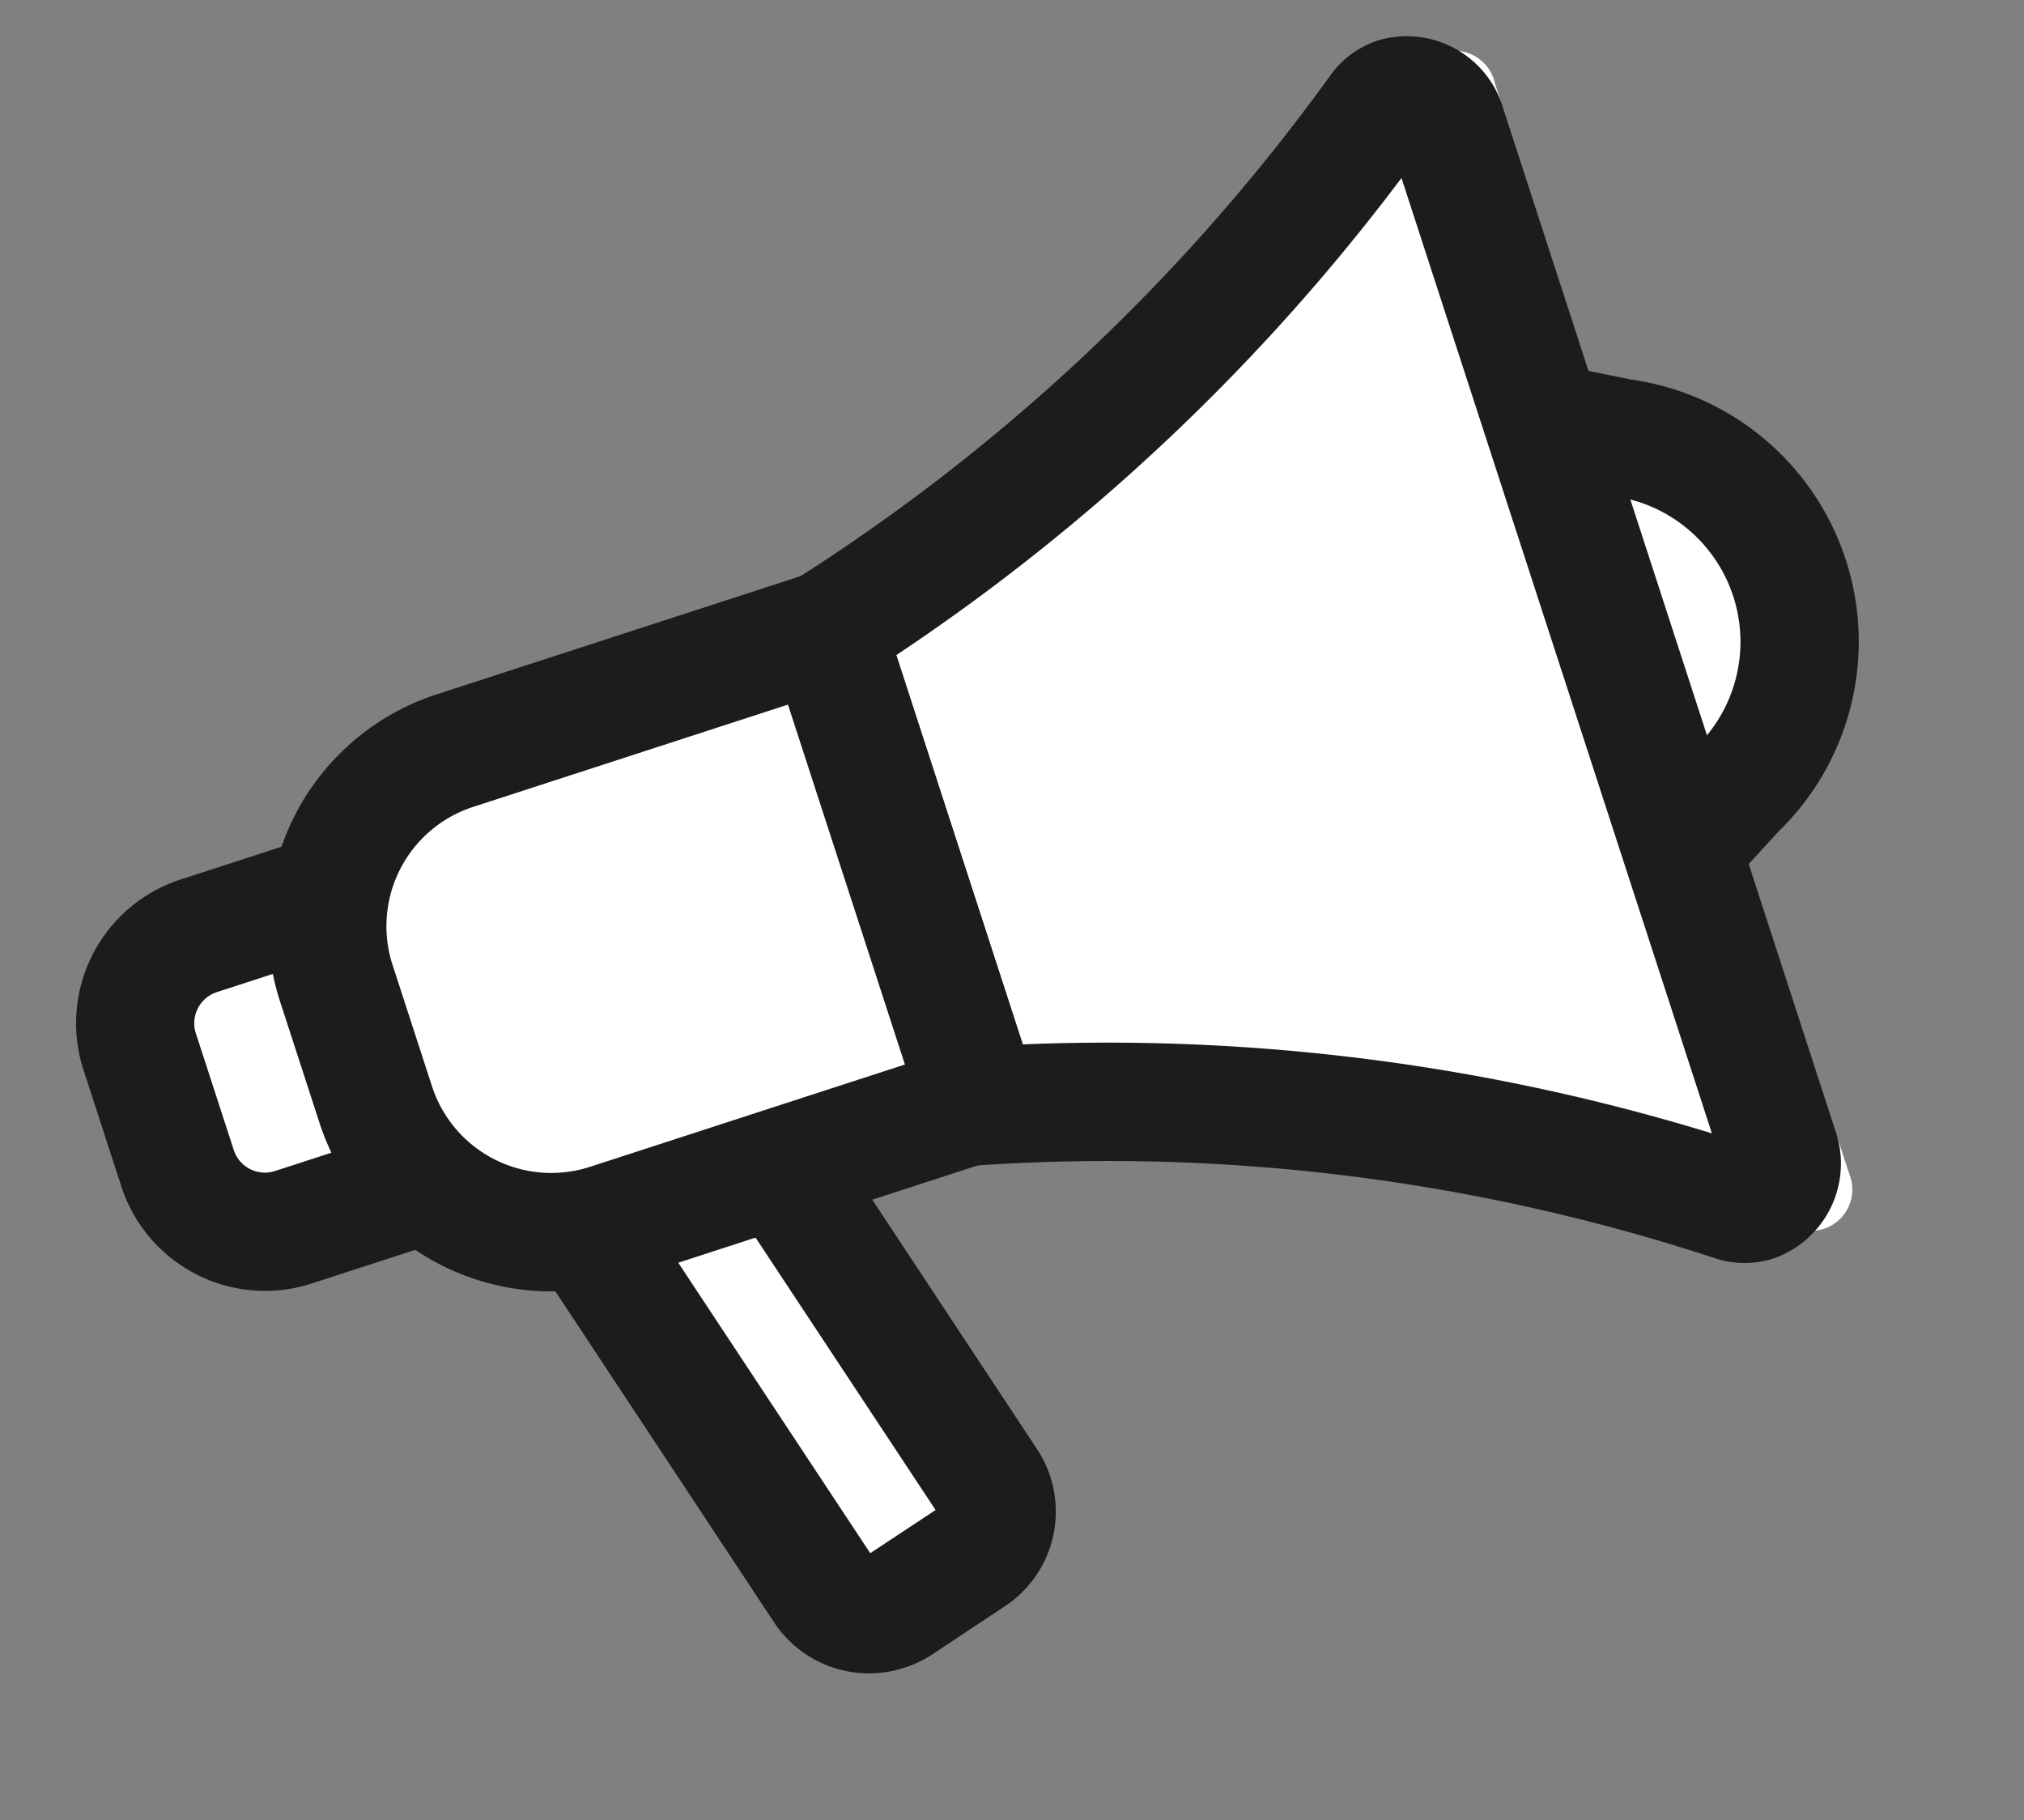
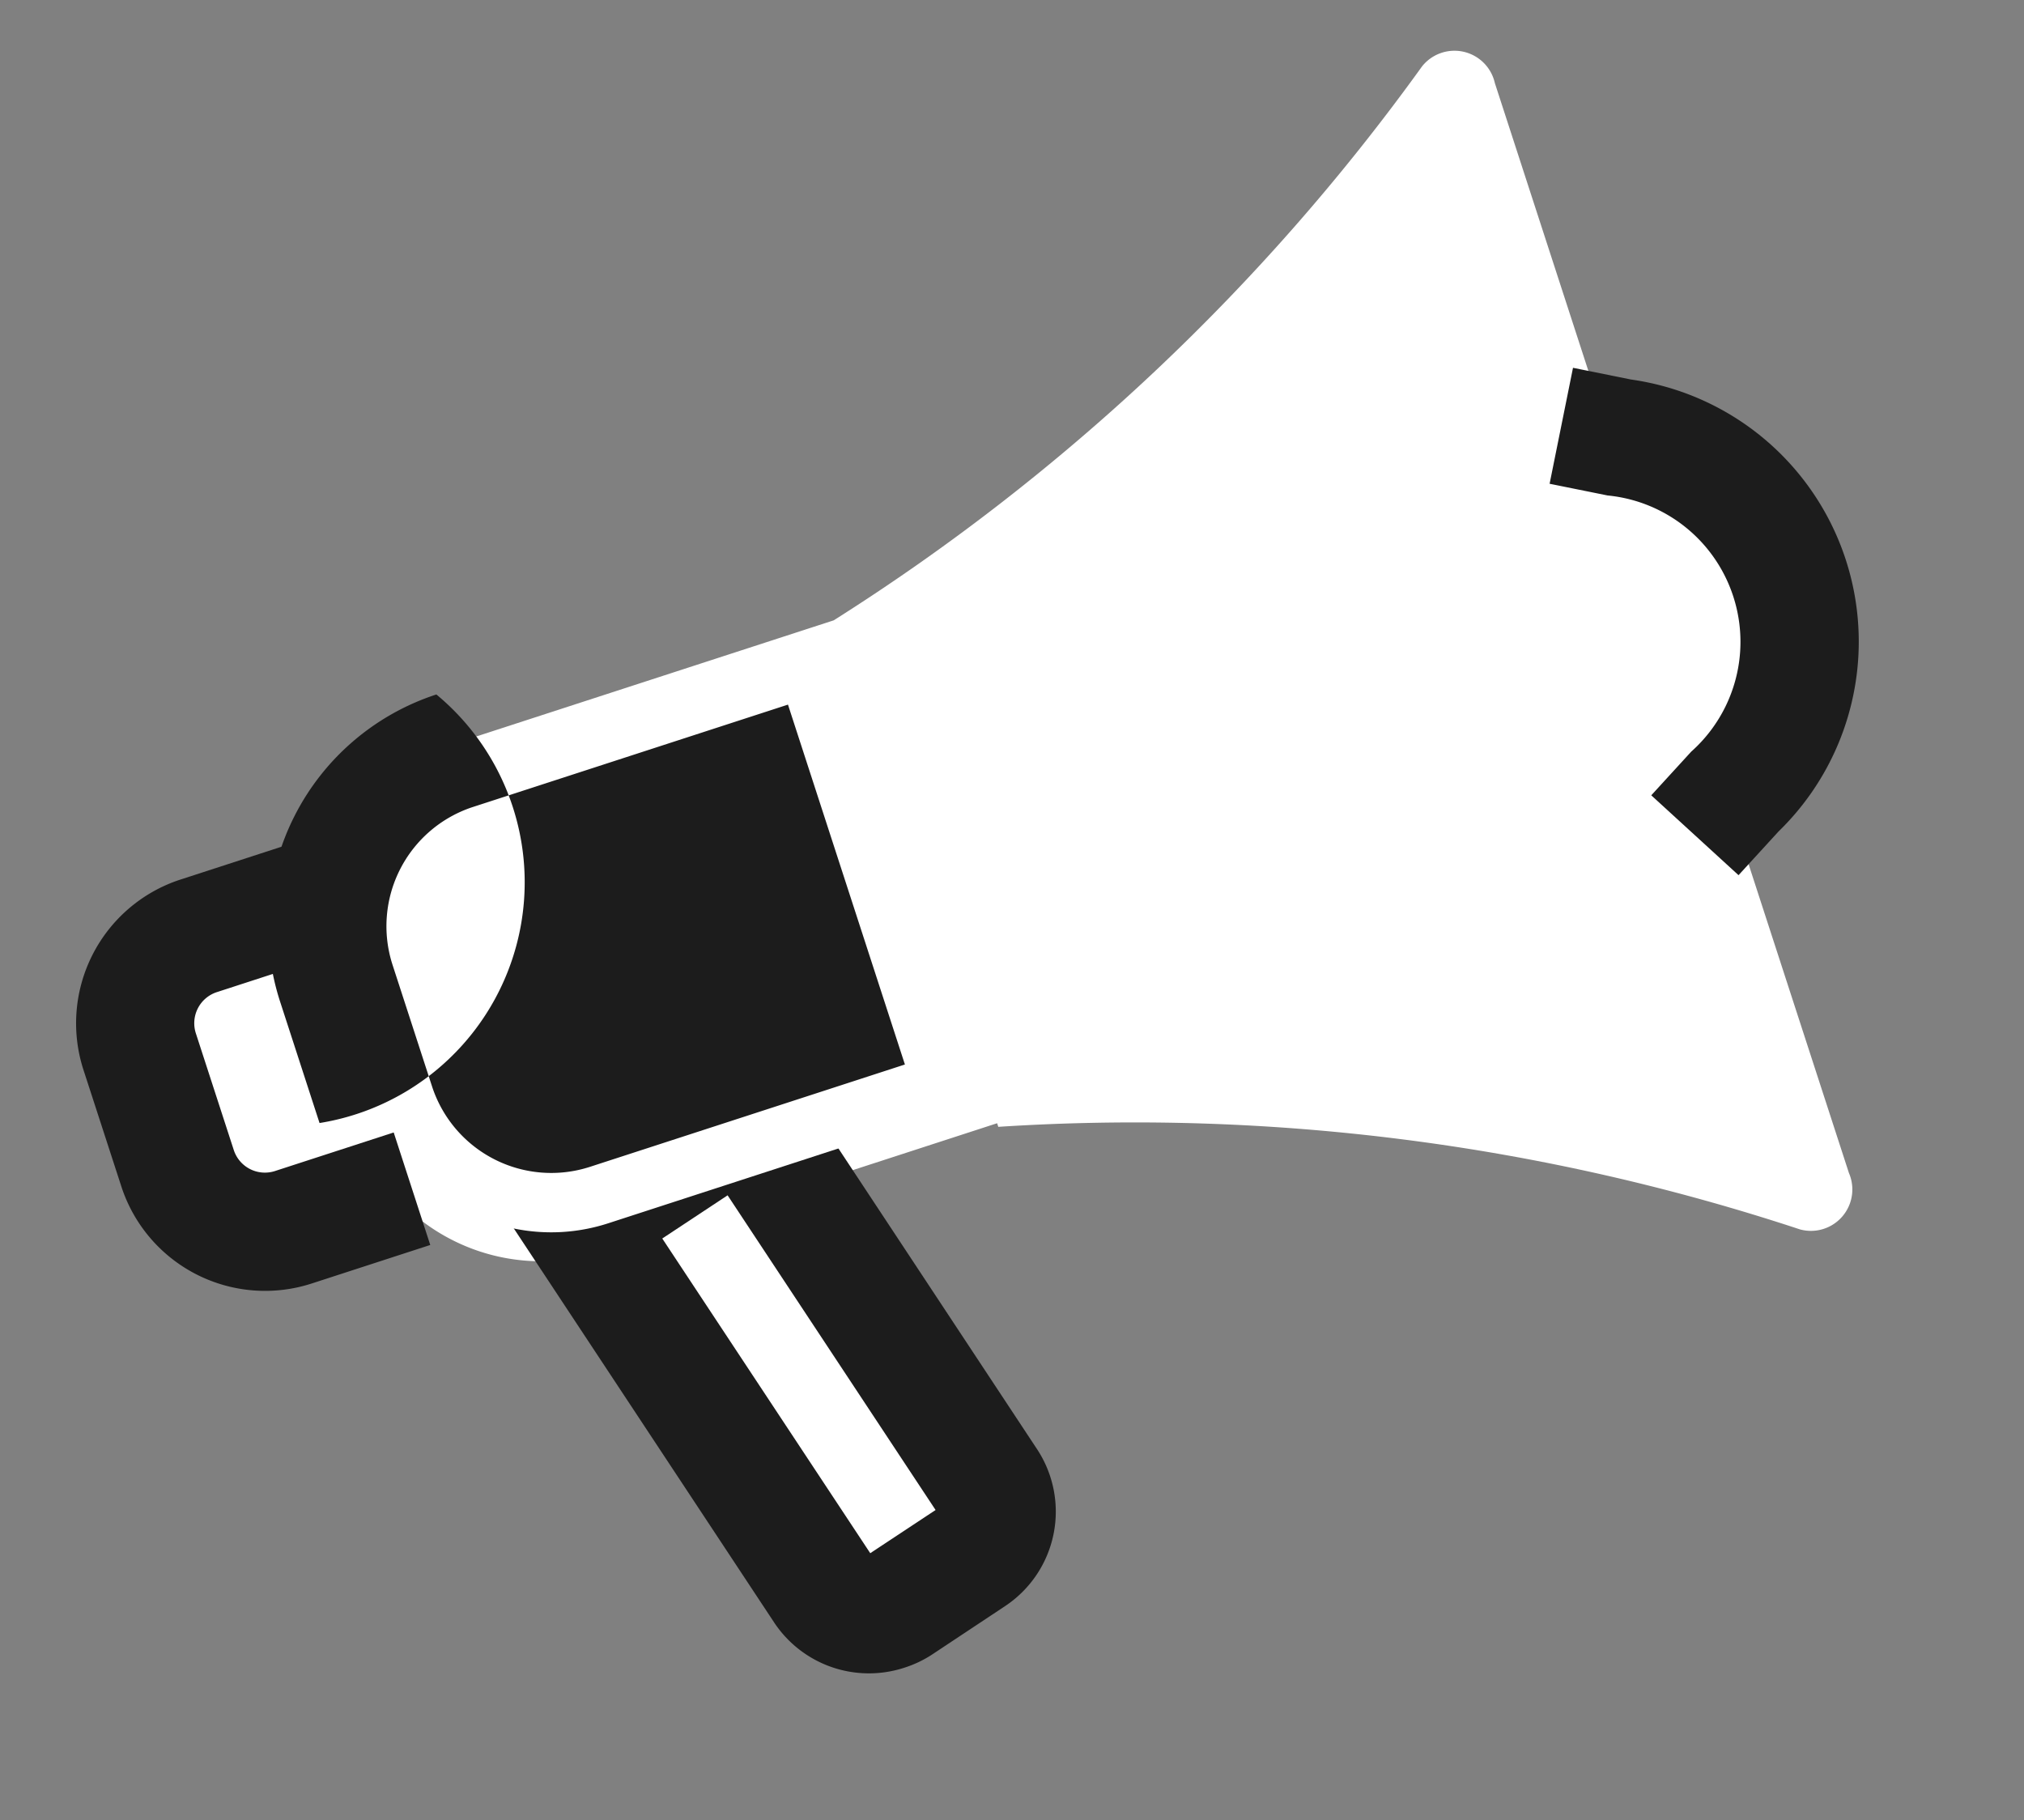
<svg xmlns="http://www.w3.org/2000/svg" width="34.214" height="30.765" viewBox="0 0 34.214 30.765">
  <rect x="0" y="0" width="34.214" height="30.765" fill="#808080" stroke="none" />
  <g transform="matrix(0.951, -0.309, 0.309, 0.951, -0.002, 8.786)">
    <path d="M26.318,7.04V.778a.7.7,0,0,0-1.083-.65A35.843,35.843,0,0,1,12.882,5.961H5.855A3.317,3.317,0,0,0,2.834,7.909v-.2H1.653A1.653,1.653,0,0,0,0,9.359v2.21a1.653,1.653,0,0,0,1.653,1.653H2.834v-.267a3.319,3.319,0,0,0,2.593,1.917L7.5,22.382a.975.975,0,0,0,1.2.681l1.53-.423a.976.976,0,0,0,.681-1.2L9.108,14.9h3.774v.064A35.844,35.844,0,0,1,25.234,20.8a.7.7,0,0,0,1.083-.65V10.493l0,3.327a3.955,3.955,0,0,0,2.148-3.389A3.957,3.957,0,0,0,26.318,7.04" transform="translate(-0.001 0.012)" fill="#fff" />
    <path d="M21.174,53.857a1.922,1.922,0,0,1-1.847-1.407L17.074,44.3l5.132-1.418,2.253,8.154a1.917,1.917,0,0,1-1.337,2.358l-1.437.4A1.919,1.919,0,0,1,21.174,53.857Zm-1.64-8.165,1.7,6.146,1.276-.353-1.7-6.146Z" transform="translate(-12.639 -30.676)" fill="#1c1c1c" />
-     <path d="M53.3.751h0a1.7,1.7,0,0,1,1.66,1.73V20.672A1.7,1.7,0,0,1,53.3,22.4a1.6,1.6,0,0,1-.945-.311A32.816,32.816,0,0,0,41.1,16.775l-.755-.191V6.569l.755-.191A32.817,32.817,0,0,0,52.357,1.061,1.6,1.6,0,0,1,53.3.751Zm-.34,19.317V3.085A34.791,34.791,0,0,1,42.345,8.117v6.919A34.791,34.791,0,0,1,52.961,20.068Z" transform="translate(-28.64 -1.258)" fill="#1c1c1c" />
    <path d="M82.256,31.04,81.27,29.3l.87-.493a2.486,2.486,0,0,0-.006-4.556l-.871-.491.982-1.742.871.491a4.475,4.475,0,0,1,.01,8.038Z" transform="translate(-56.159 -16.243)" fill="#1c1c1c" />
    <path d="M12.658,20.07h6.6v8.4h-6.6A3.117,3.117,0,0,1,9.541,25.35V23.187a3.117,3.117,0,0,1,3.117-3.117" transform="translate(-6.553 -13.981)" fill="#fff" />
-     <path d="M12.658,19.07h7.6v10.4h-7.6A4.122,4.122,0,0,1,8.541,25.35V23.187A4.122,4.122,0,0,1,12.658,19.07Zm5.6,2h-5.6a2.12,2.12,0,0,0-2.117,2.117V25.35a2.12,2.12,0,0,0,2.117,2.117h5.6Z" transform="translate(-6.553 -13.981)" fill="#1c1c1c" />
+     <path d="M12.658,19.07h7.6h-7.6A4.122,4.122,0,0,1,8.541,25.35V23.187A4.122,4.122,0,0,1,12.658,19.07Zm5.6,2h-5.6a2.12,2.12,0,0,0-2.117,2.117V25.35a2.12,2.12,0,0,0,2.117,2.117h5.6Z" transform="translate(-6.553 -13.981)" fill="#1c1c1c" />
    <path d="M5.411,31.614H3.3A2.555,2.555,0,0,1,.75,29.062V26.986A2.555,2.555,0,0,1,3.3,24.434H5.411v2H3.3a.553.553,0,0,0-.552.552v2.076a.553.553,0,0,0,.552.552H5.411Z" transform="translate(-2.28 -17.706)" fill="#1c1c1c" />
  </g>
</svg>